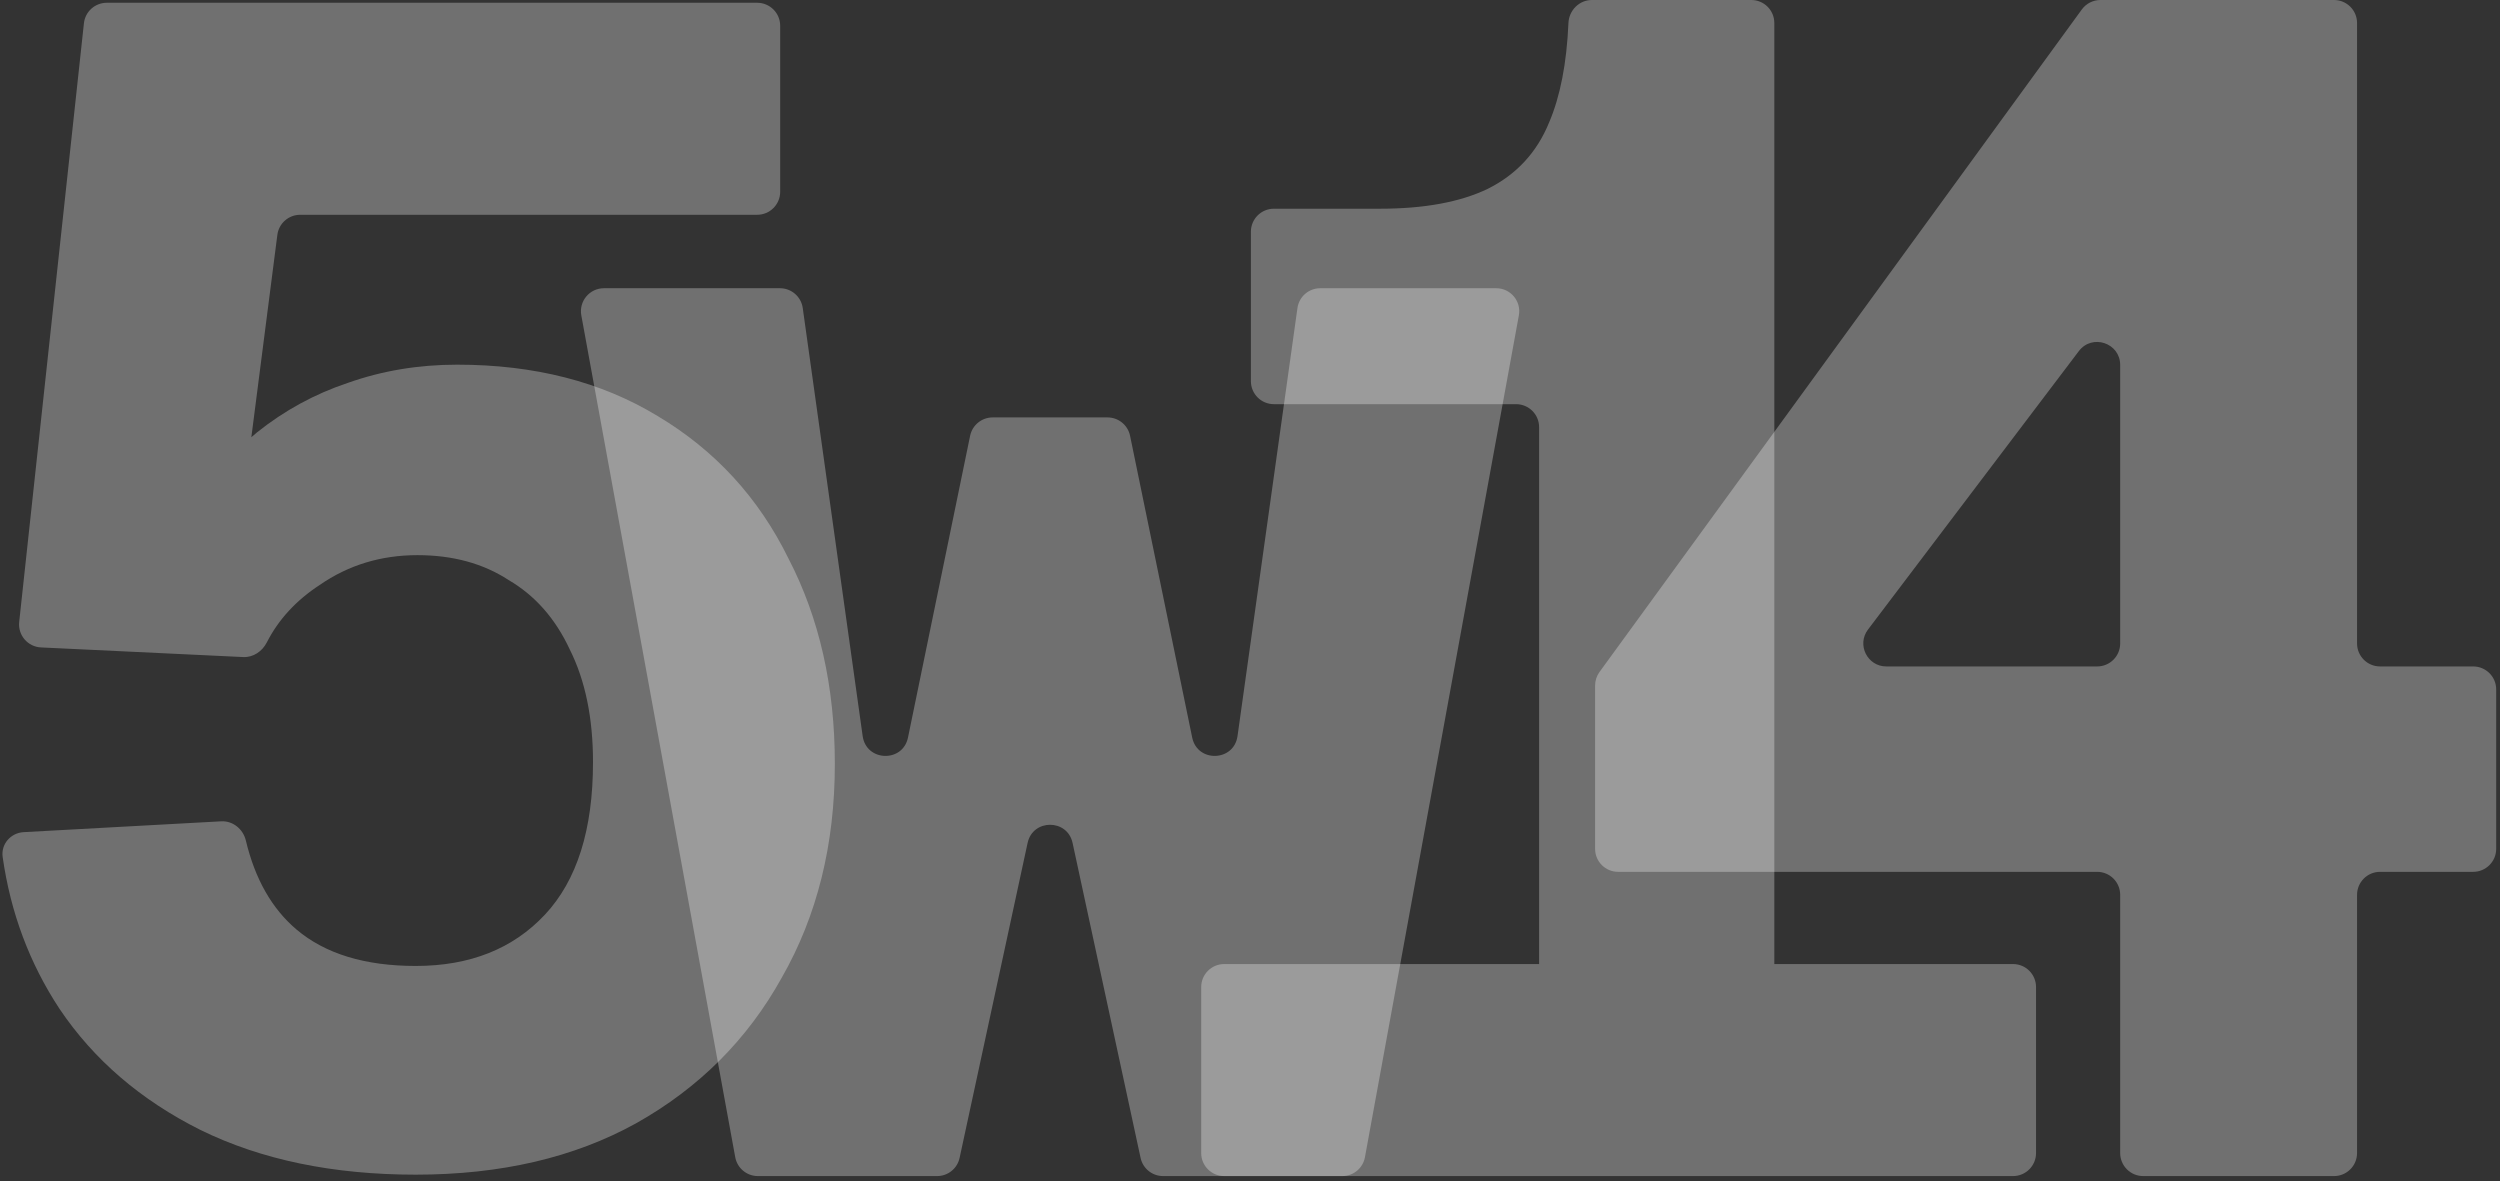
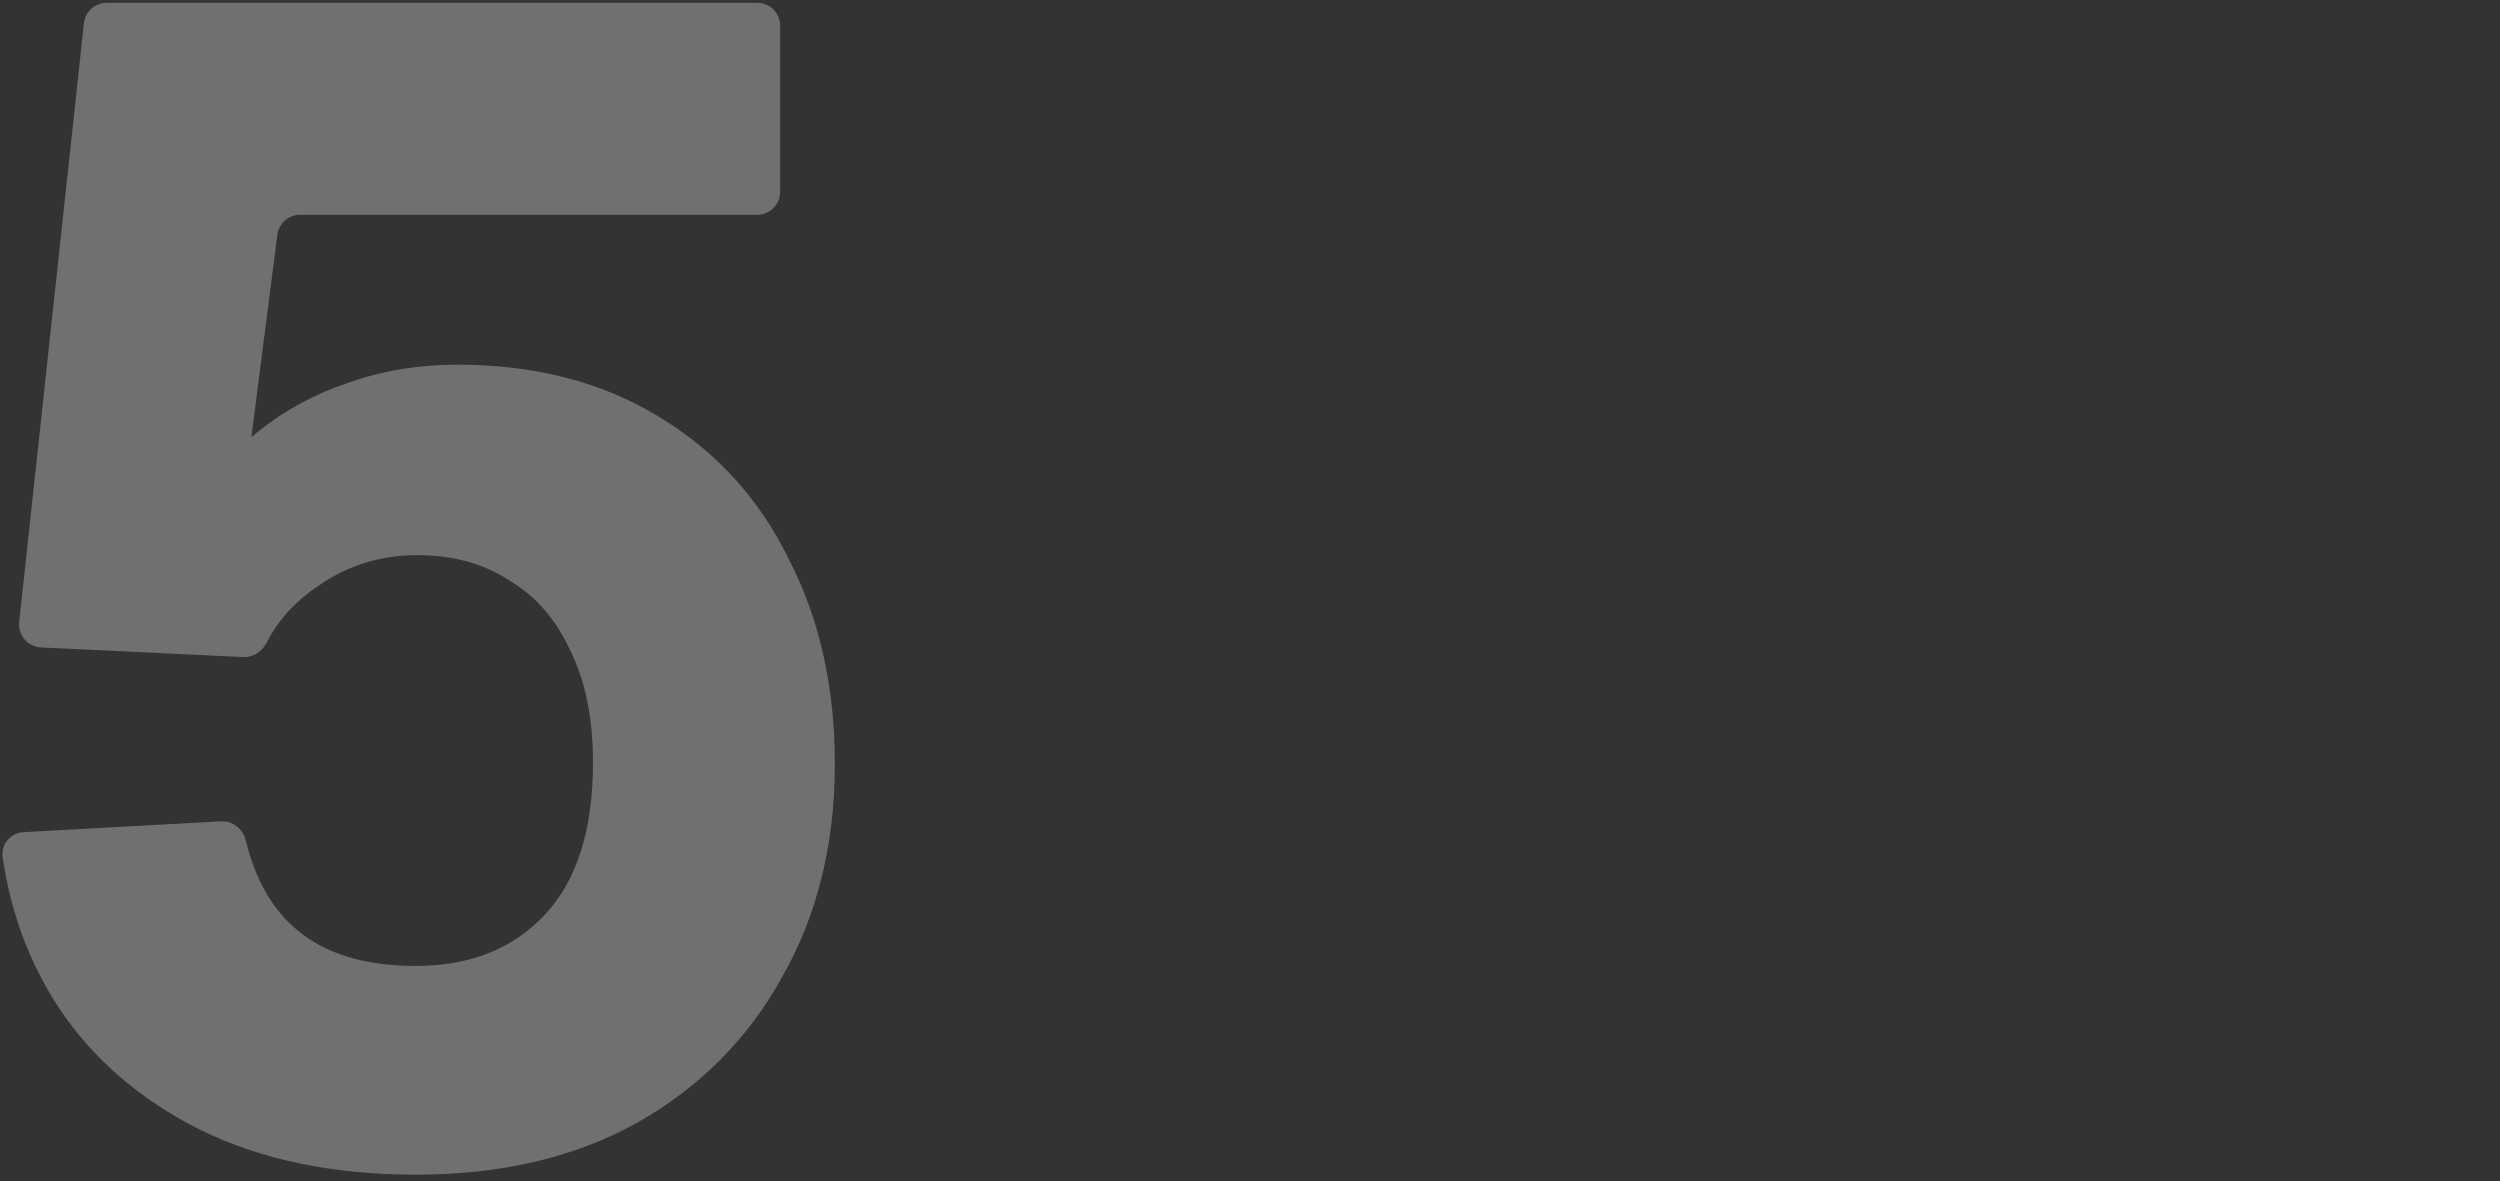
<svg xmlns="http://www.w3.org/2000/svg" width="326" height="154" viewBox="0 0 326 154" fill="none">
  <rect x="0" y="0" width="326" height="154" fill="#333333" stroke="none" />
  <path d="M54.216 153.176C43.416 153.176 34.056 151.232 26.136 147.344C18.36 143.456 12.24 138.2 7.776 131.576C3.857 125.634 1.38 119.025 0.347 111.751C0.109 110.076 1.397 108.603 3.086 108.511L28.834 107.1C30.369 107.016 31.703 108.111 32.06 109.607C33.261 114.632 35.463 118.499 38.664 121.208C42.408 124.376 47.592 125.96 54.216 125.96C61.272 125.96 66.888 123.728 71.064 119.264C75.24 114.8 77.328 108.176 77.328 99.392C77.328 93.632 76.32 88.736 74.304 84.704C72.432 80.672 69.768 77.648 66.312 75.632C63 73.472 59.04 72.392 54.432 72.392C49.68 72.392 45.432 73.688 41.688 76.28C38.611 78.292 36.313 80.79 34.792 83.773C34.198 84.938 33.025 85.742 31.719 85.68L5.342 84.424C3.617 84.341 2.317 82.822 2.502 81.105L10.943 3.038C11.107 1.514 12.393 0.36 13.925 0.36H98.736C100.393 0.36 101.736 1.703 101.736 3.36V25.008C101.736 26.665 100.393 28.008 98.736 28.008H39.143C37.634 28.008 36.36 29.129 36.167 30.625L31.626 65.958C31.371 67.942 29.234 69.081 27.445 68.186V68.186C25.926 67.427 25.372 65.525 26.354 64.14C28.427 61.217 30.802 58.639 33.48 56.408C37.08 53.528 41.04 51.368 45.36 49.928C49.824 48.344 54.576 47.552 59.616 47.552C69.696 47.552 78.408 49.784 85.752 54.248C93.24 58.712 98.928 64.904 102.816 72.824C106.848 80.6 108.864 89.528 108.864 99.608C108.864 110.12 106.56 119.408 101.952 127.472C97.488 135.536 91.152 141.872 82.944 146.48C74.88 150.944 65.304 153.176 54.216 153.176Z" fill="white" fill-opacity="0.3" />
-   <path d="M98.825 153.36C97.376 153.36 96.135 152.325 95.874 150.9L75.803 41.124C75.466 39.281 76.881 37.584 78.754 37.584H101.707C103.203 37.584 104.47 38.686 104.678 40.168L112.492 95.987C112.959 99.322 117.722 99.475 118.402 96.176L126.503 56.827C126.79 55.433 128.018 54.432 129.441 54.432H144.423C145.846 54.432 147.074 55.433 147.361 56.827L155.462 96.175C156.141 99.475 160.905 99.322 161.372 95.987L169.186 40.168C169.394 38.686 170.661 37.584 172.157 37.584H195.11C196.983 37.584 198.398 39.281 198.061 41.124L177.99 150.9C177.729 152.325 176.488 153.36 175.039 153.36H151.665C150.253 153.36 149.031 152.374 148.733 150.993L139.864 109.918C139.183 106.762 134.681 106.762 134 109.918L125.131 150.993C124.833 152.374 123.611 153.36 122.199 153.36H98.825Z" fill="white" fill-opacity="0.3" />
-   <path d="M203.7 153.36C202.043 153.36 200.7 152.017 200.7 150.36V55.704C200.7 54.047 199.357 52.704 197.7 52.704H166.116C164.459 52.704 163.116 51.361 163.116 49.704V30.216C163.116 28.559 164.459 27.216 166.116 27.216H179.964C185.724 27.216 190.404 26.352 194.004 24.624C197.748 22.752 200.412 19.872 201.996 15.984C203.455 12.58 204.298 8.251 204.525 2.999C204.597 1.344 205.931 0 207.588 0H213.636H228.372C230.029 0 231.372 1.343 231.372 3V150.36C231.372 152.017 230.029 153.36 228.372 153.36H203.7ZM159.636 153.36C157.979 153.36 156.636 152.017 156.636 150.36V128.712C156.636 127.055 157.979 125.712 159.636 125.712H262.5C264.157 125.712 265.5 127.055 265.5 128.712V150.36C265.5 152.017 264.157 153.36 262.5 153.36H159.636Z" fill="white" fill-opacity="0.3" />
-   <path d="M279.472 153.36C277.815 153.36 276.472 152.017 276.472 150.36V116.688C276.472 115.031 275.129 113.688 273.472 113.688H211C209.343 113.688 208 112.345 208 110.688V89.392C208 88.758 208.201 88.14 208.575 87.627L271.469 1.234C272.034 0.459 272.935 0 273.895 0H304.36C306.017 0 307.36 1.343 307.36 3V83.904C307.36 85.561 308.703 86.904 310.36 86.904H322.504C324.161 86.904 325.504 88.247 325.504 89.904V110.688C325.504 112.345 324.161 113.688 322.504 113.688H310.36C308.703 113.688 307.36 115.031 307.36 116.688V150.36C307.36 152.017 306.017 153.36 304.36 153.36H279.472ZM243.587 82.093C242.091 84.069 243.5 86.904 245.979 86.904H273.472C275.129 86.904 276.472 85.561 276.472 83.904V47.596C276.472 44.719 272.817 43.492 271.08 45.784L243.587 82.093Z" fill="white" fill-opacity="0.3" />
</svg>